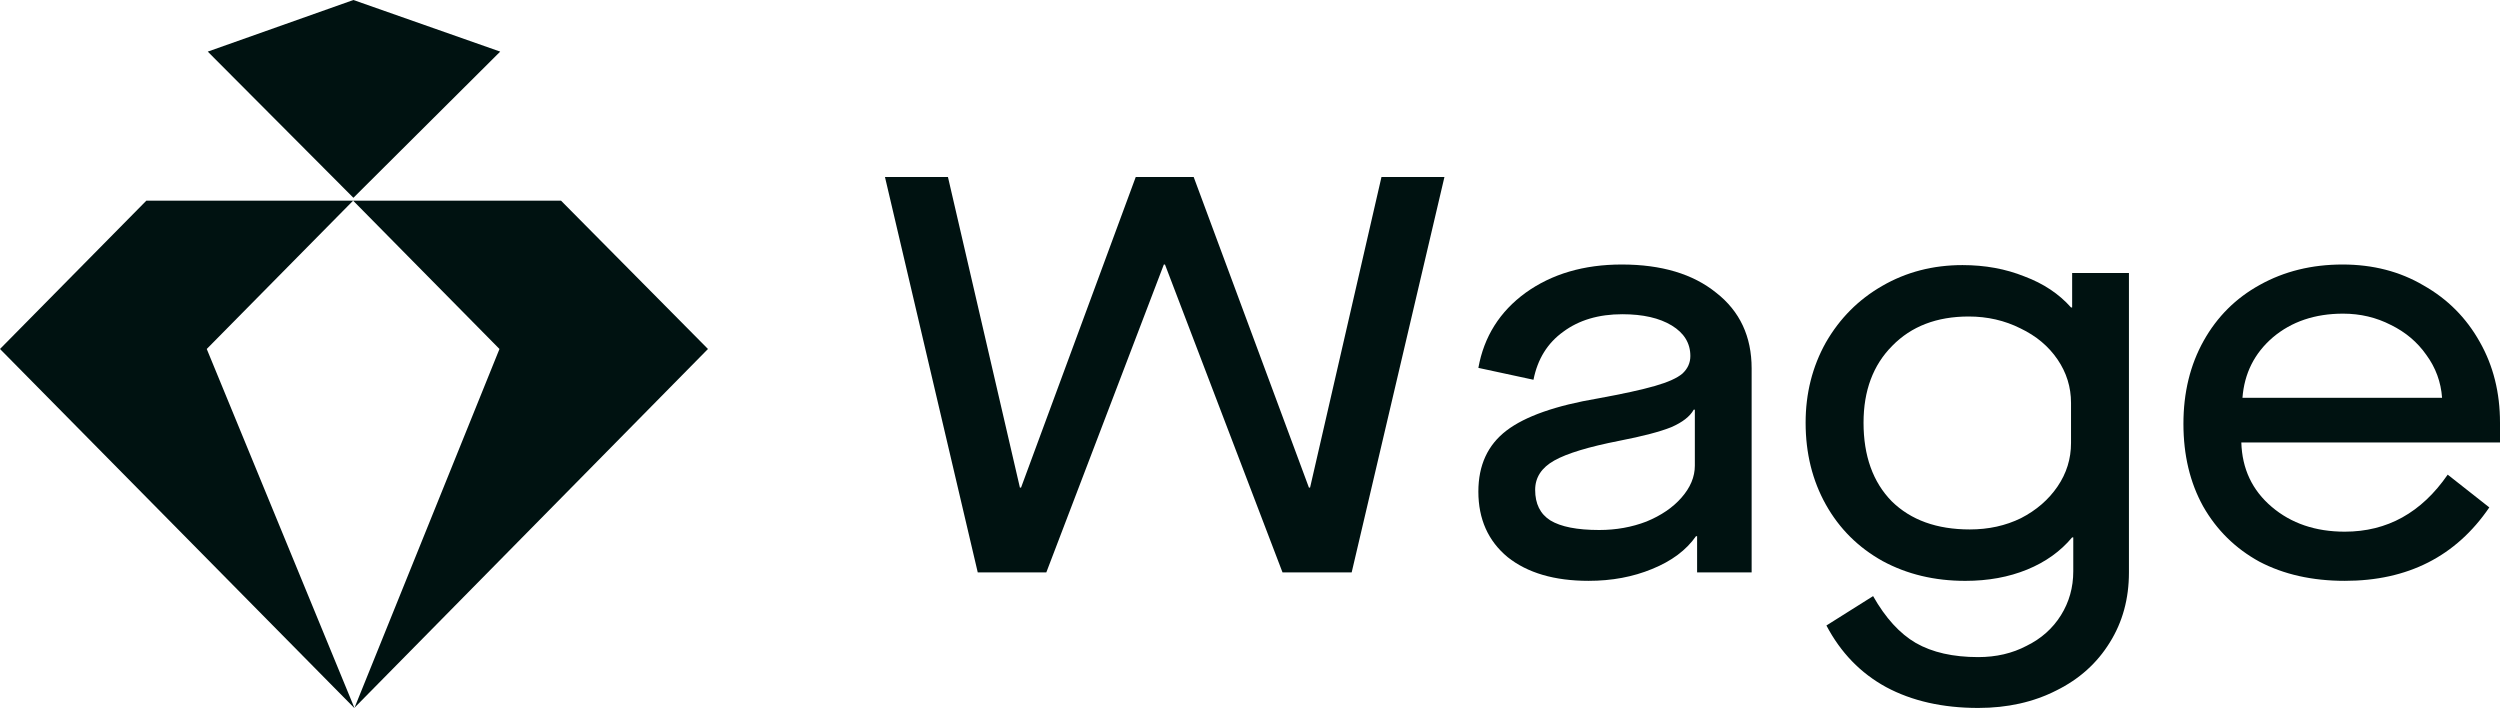
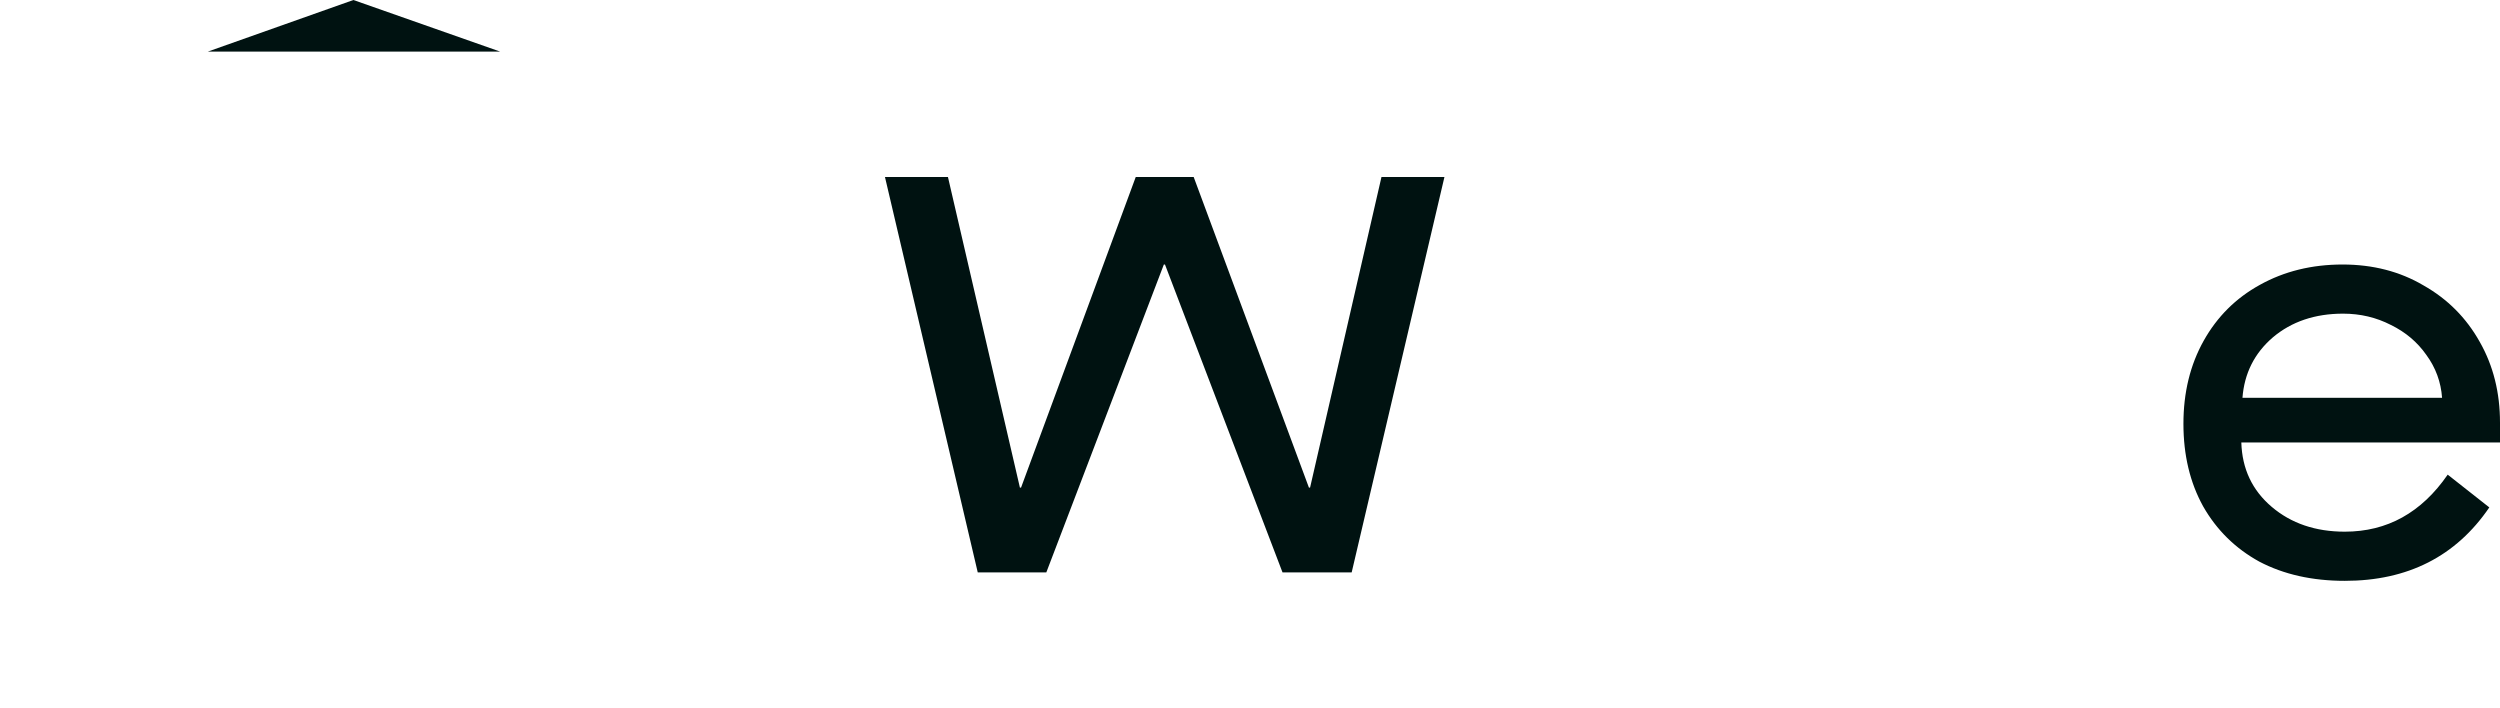
<svg xmlns="http://www.w3.org/2000/svg" width="113" height="32" viewBox="0 0 113 32" fill="none">
-   <path d="M9.391 2.333L15.974 0L22.609 2.333L15.974 8.94L9.391 2.333Z" fill="#001211" />
-   <path fill-rule="evenodd" clip-rule="evenodd" d="M25.358 9.07L32 15.774L16.026 31.986L22.576 15.774L15.961 9.07H16.013H25.358ZM16.018 31.994L16.013 32L0 15.774L6.615 9.07H15.961L9.345 15.774L16.018 31.994Z" fill="#001211" />
+   <path d="M9.391 2.333L15.974 0L22.609 2.333L9.391 2.333Z" fill="#001211" />
  <path d="M105.985 26.254C104.511 26.254 103.223 25.964 102.122 25.386C101.037 24.79 100.19 23.956 99.58 22.884C98.987 21.811 98.691 20.569 98.691 19.156C98.691 17.743 98.996 16.492 99.606 15.403C100.216 14.313 101.063 13.471 102.147 12.875C103.249 12.262 104.494 11.956 105.883 11.956C107.256 11.956 108.476 12.271 109.543 12.901C110.628 13.514 111.475 14.364 112.085 15.454C112.695 16.526 113 17.743 113 19.105V19.998H101.308C101.342 21.19 101.8 22.16 102.681 22.909C103.562 23.658 104.663 24.032 105.985 24.032C107.9 24.032 109.45 23.173 110.636 21.454L112.517 22.935C111.009 25.147 108.832 26.254 105.985 26.254ZM110.382 17.982C110.331 17.267 110.094 16.62 109.67 16.041C109.264 15.462 108.73 15.011 108.069 14.688C107.408 14.348 106.688 14.177 105.909 14.177C104.638 14.177 103.579 14.535 102.732 15.25C101.901 15.964 101.444 16.875 101.359 17.982H110.382Z" fill="#001211" />
-   <path d="M89.417 31.999C87.807 31.999 86.418 31.684 85.248 31.055C84.096 30.425 83.198 29.497 82.554 28.272L84.664 26.944C85.223 27.931 85.867 28.638 86.596 29.063C87.341 29.489 88.281 29.701 89.417 29.701C90.23 29.701 90.959 29.531 91.603 29.191C92.263 28.867 92.78 28.408 93.153 27.812C93.526 27.216 93.712 26.552 93.712 25.821V24.289H93.661C93.136 24.919 92.458 25.404 91.628 25.744C90.798 26.084 89.866 26.255 88.832 26.255C87.443 26.255 86.197 25.957 85.096 25.361C83.995 24.748 83.139 23.897 82.529 22.808C81.919 21.718 81.614 20.485 81.614 19.106C81.614 17.778 81.919 16.57 82.529 15.48C83.156 14.391 84.003 13.54 85.07 12.927C86.155 12.297 87.367 11.982 88.705 11.982C89.722 11.982 90.654 12.153 91.501 12.493C92.365 12.816 93.068 13.284 93.61 13.897H93.661V12.34H96.228V25.872C96.228 27.063 95.94 28.118 95.364 29.038C94.788 29.974 93.983 30.697 92.95 31.208C91.916 31.735 90.738 31.999 89.417 31.999ZM89.035 23.931C89.883 23.931 90.654 23.761 91.348 23.421C92.043 23.063 92.594 22.587 93 21.991C93.407 21.395 93.61 20.74 93.61 20.025V18.212C93.61 17.497 93.407 16.842 93 16.246C92.594 15.65 92.035 15.182 91.323 14.842C90.611 14.485 89.832 14.306 88.985 14.306C87.544 14.306 86.392 14.748 85.528 15.633C84.664 16.502 84.232 17.659 84.232 19.106C84.232 20.604 84.655 21.787 85.503 22.655C86.367 23.506 87.544 23.931 89.035 23.931Z" fill="#001211" />
-   <path d="M71.803 26.254C70.262 26.254 69.042 25.896 68.144 25.181C67.263 24.45 66.822 23.462 66.822 22.22C66.822 21.028 67.246 20.109 68.093 19.462C68.94 18.816 70.321 18.331 72.236 18.007C73.354 17.803 74.21 17.616 74.803 17.445C75.396 17.275 75.811 17.088 76.048 16.884C76.285 16.662 76.404 16.399 76.404 16.092C76.404 15.514 76.124 15.054 75.565 14.713C75.006 14.373 74.26 14.203 73.329 14.203C72.261 14.203 71.371 14.467 70.66 14.994C69.948 15.505 69.499 16.228 69.313 17.165L66.822 16.628C67.076 15.216 67.788 14.084 68.957 13.233C70.143 12.382 71.592 11.956 73.303 11.956C75.099 11.956 76.522 12.382 77.573 13.233C78.641 14.067 79.174 15.207 79.174 16.654V25.871H76.709V24.237H76.658C76.218 24.867 75.557 25.36 74.676 25.718C73.811 26.075 72.854 26.254 71.803 26.254ZM72.286 23.956C73.049 23.956 73.761 23.828 74.421 23.573C75.082 23.301 75.608 22.943 75.997 22.501C76.404 22.041 76.607 21.556 76.607 21.045V18.518H76.556C76.387 18.824 76.048 19.088 75.54 19.309C75.031 19.513 74.252 19.718 73.201 19.922C71.812 20.194 70.829 20.492 70.253 20.816C69.677 21.139 69.389 21.581 69.389 22.143C69.389 22.773 69.618 23.233 70.075 23.522C70.55 23.811 71.287 23.956 72.286 23.956Z" fill="#001211" />
  <path d="M47.294 25.871H44.194L40 7.999H42.847L46.1 22.041H46.151L51.336 7.999H53.954L59.164 22.041H59.215L62.443 7.999H65.289L61.096 25.871H57.969L52.657 11.956H52.606L47.294 25.871Z" fill="#001211" />
</svg>